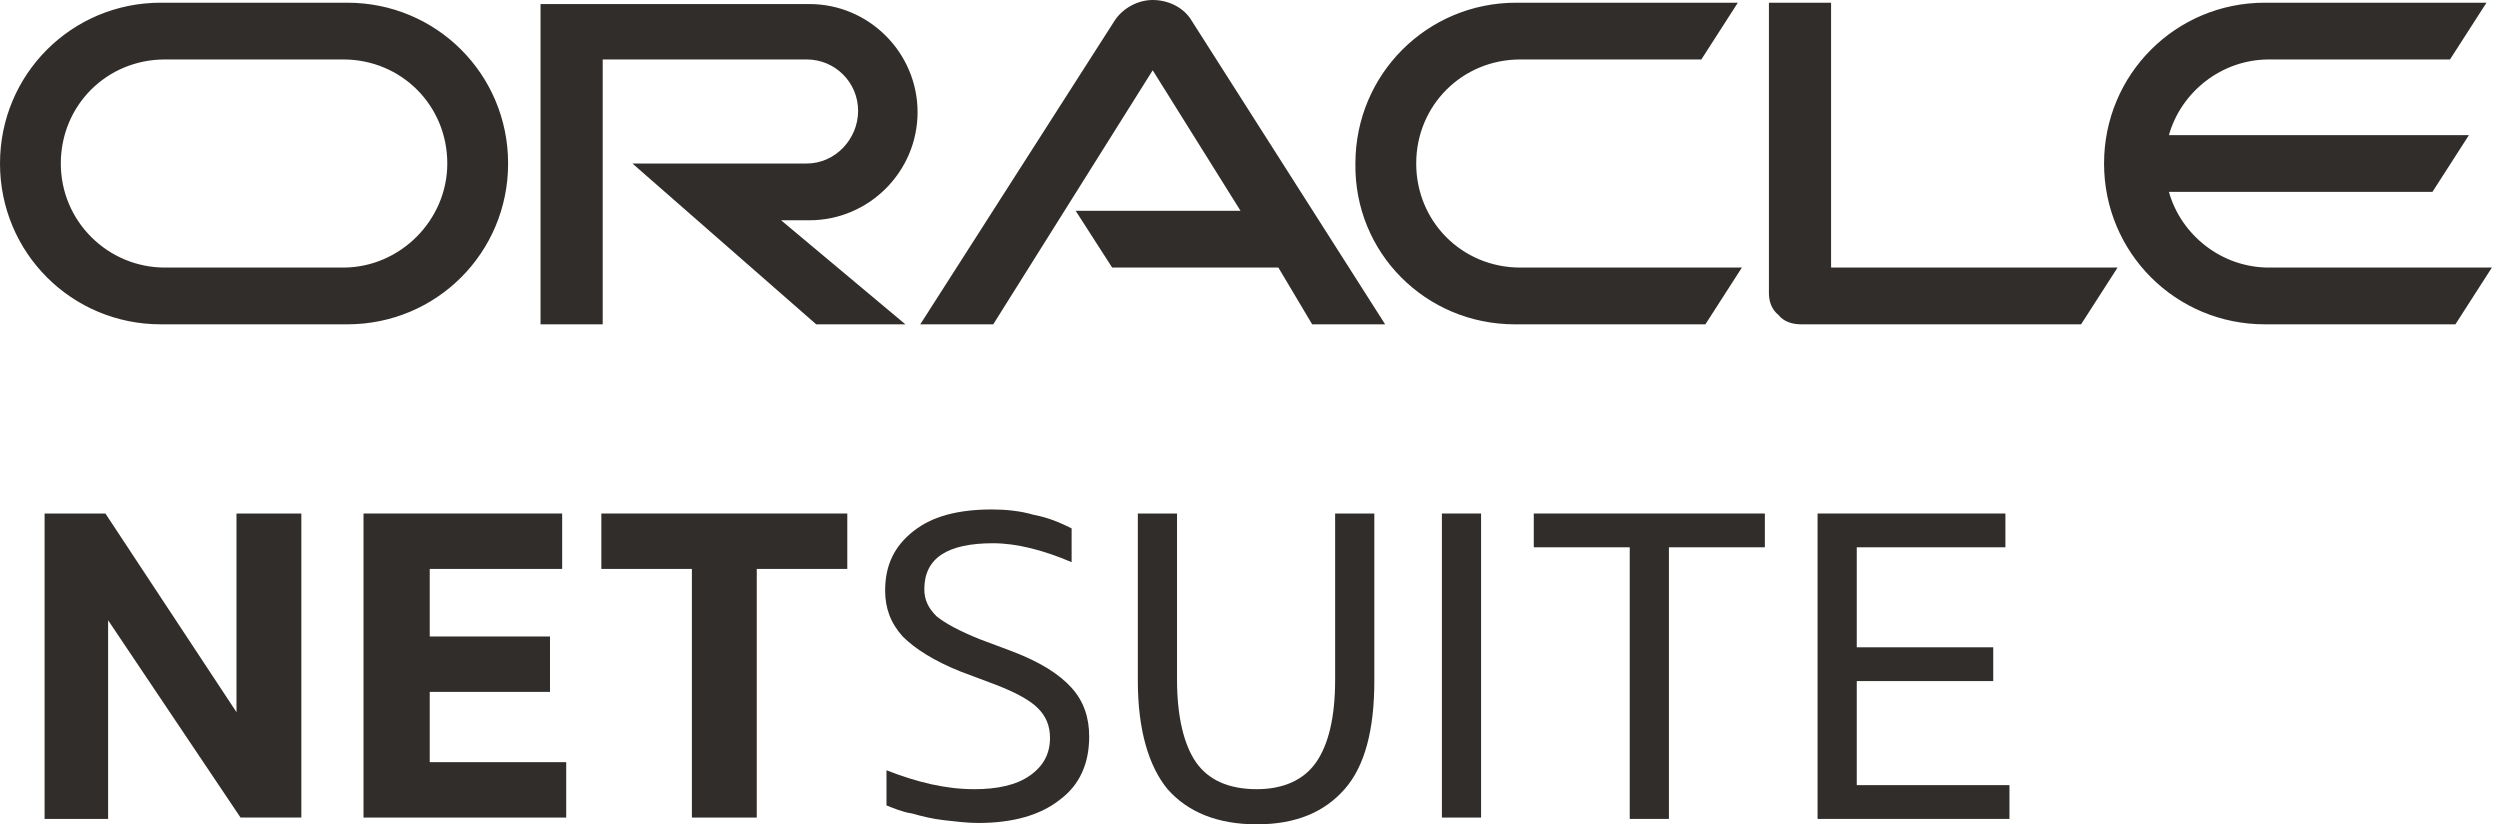
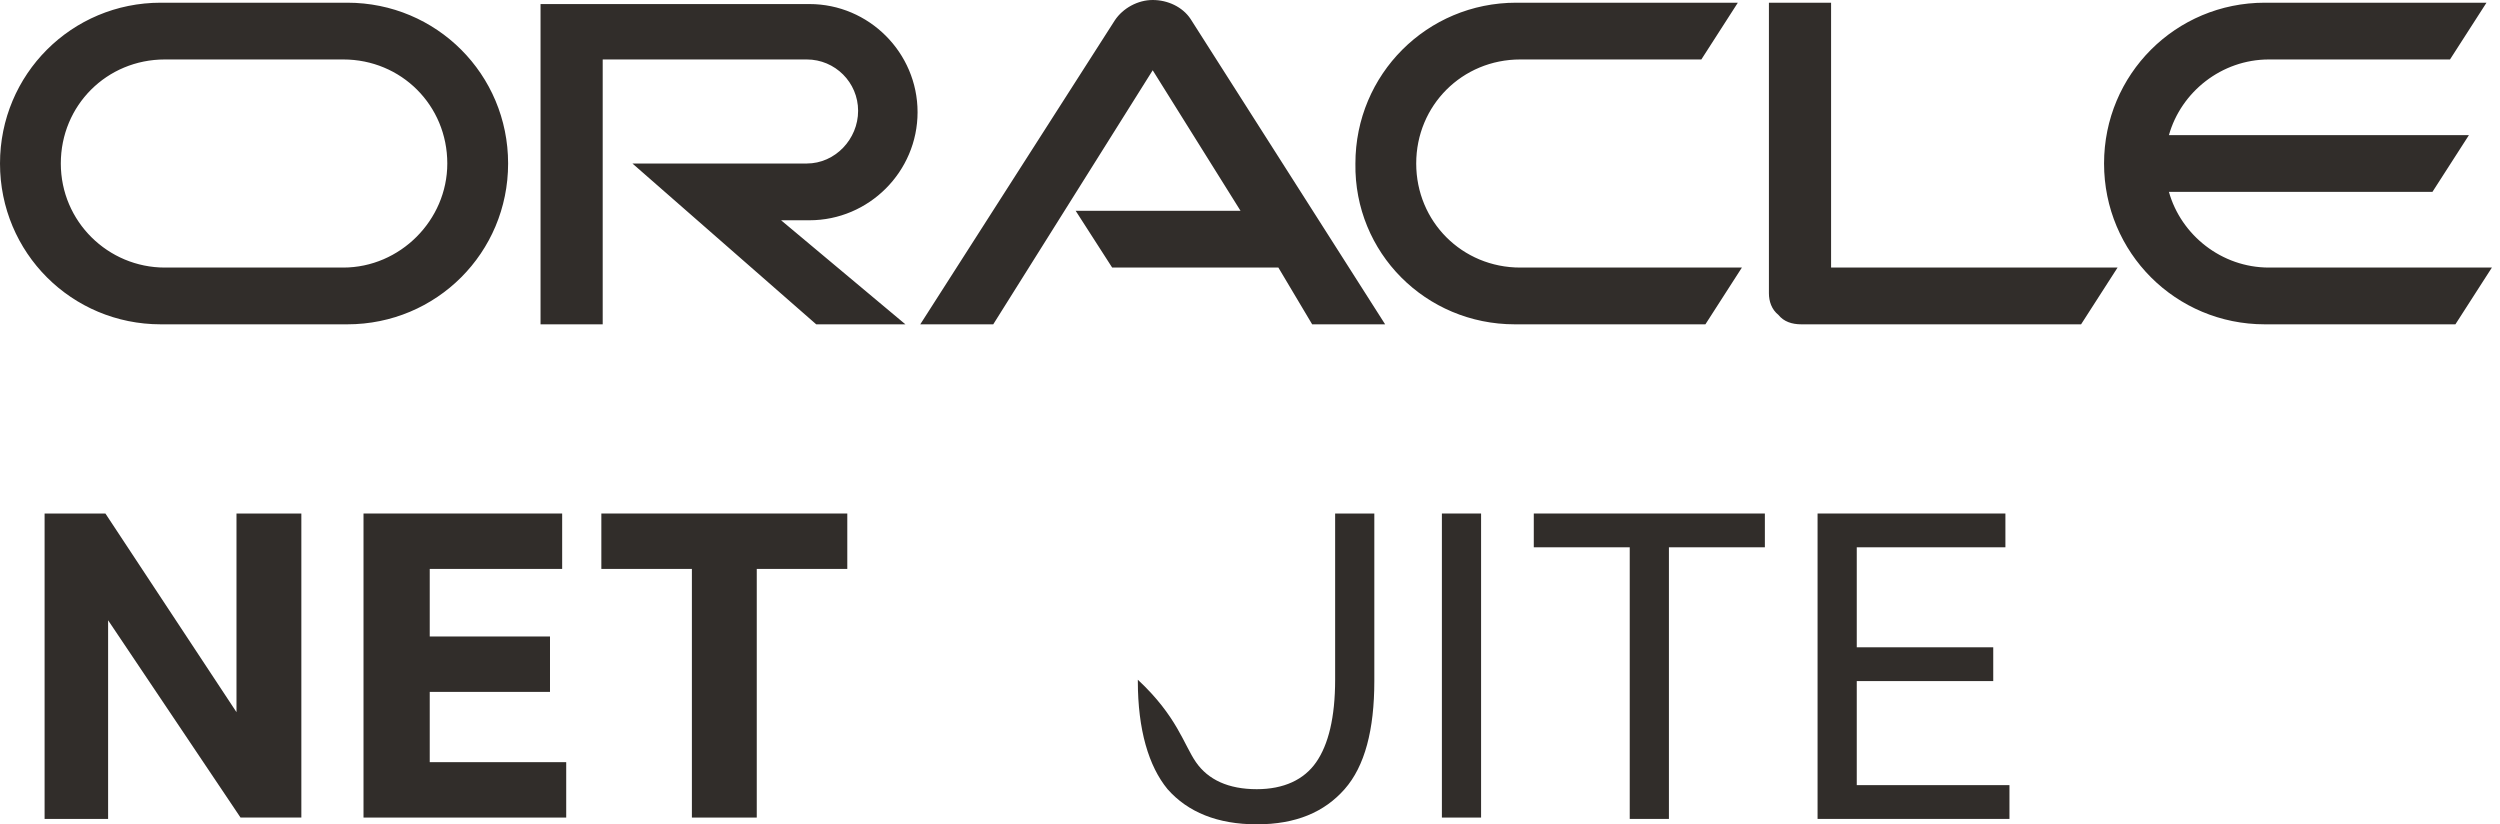
<svg xmlns="http://www.w3.org/2000/svg" width="185" height="61" viewBox="0 0 185 61" fill="none">
  <g clip-path="url(#clip0_4374_467)">
    <path d="M3.3 60.6V38H7.8L17.5 52.7V38H22.3V60.5H17.8L8 45.9V60.6H3.3V60.6Z" fill="#312D2A" />
    <path d="M26.9 60.6V38H41.6V42.1H31.8V47.1H40.7V51.2H31.8V56.4H41.9V60.5H26.9V60.6Z" fill="#312D2A" />
    <path d="M51.2 60.6V42.1H44.5V38H62.7V42.1H56V60.5H51.2V60.6Z" fill="#312D2A" />
-     <path d="M65.6 59.6V57C67.9 57.9 70 58.4 72.1 58.4C73.8 58.4 75.2 58.1 76.2 57.4C77.2 56.7 77.7 55.8 77.7 54.6C77.7 53.7 77.4 53 76.8 52.4C76.2 51.8 75.1 51.2 73.5 50.6L71.1 49.7C69.1 48.9 67.7 48 66.8 47.1C65.9 46.1 65.5 45 65.5 43.7C65.5 41.8 66.2 40.4 67.6 39.3C69 38.2 70.9 37.7 73.4 37.7C74.4 37.7 75.5 37.8 76.5 38.1C77.6 38.3 78.5 38.7 79.3 39.1V41.6C77.2 40.7 75.2 40.2 73.5 40.2C70.1 40.2 68.4 41.3 68.4 43.6C68.4 44.4 68.7 45 69.3 45.6C69.9 46.1 71 46.7 72.5 47.3L74.9 48.2C77 49 78.4 49.9 79.3 50.9C80.2 51.9 80.6 53.1 80.6 54.5C80.6 56.5 79.9 58.1 78.4 59.2C77 60.3 75 60.9 72.4 60.9C71.6 60.9 70.8 60.8 69.9 60.7C69 60.6 68.2 60.4 67.5 60.2C66.8 60.1 66.1 59.8 65.6 59.6Z" fill="#312D2A" />
-     <path d="M84.2 50.4V38H87.1V50.3C87.1 53 87.6 55.1 88.5 56.4C89.4 57.7 90.9 58.4 93 58.4C95 58.4 96.5 57.7 97.4 56.4C98.3 55.1 98.8 53.1 98.8 50.3V38H101.7V50.4C101.7 54 101 56.7 99.5 58.4C98 60.1 95.9 61 93 61C90.1 61 87.9 60.1 86.4 58.4C85 56.7 84.2 54 84.2 50.4Z" fill="#312D2A" />
+     <path d="M84.2 50.4V38V50.3C87.1 53 87.6 55.1 88.5 56.4C89.4 57.7 90.9 58.4 93 58.4C95 58.4 96.5 57.7 97.4 56.4C98.3 55.1 98.8 53.1 98.8 50.3V38H101.7V50.4C101.7 54 101 56.7 99.5 58.4C98 60.1 95.9 61 93 61C90.1 61 87.9 60.1 86.4 58.4C85 56.7 84.2 54 84.2 50.4Z" fill="#312D2A" />
    <path d="M106.7 60.6V38H109.6V60.5H106.7V60.6Z" fill="#312D2A" />
    <path d="M120.6 60.6V40.5H113.5V38H130.6V40.5H123.5V60.6H120.6Z" fill="#312D2A" />
    <path d="M134.5 60.6V38H148.4V40.5H137.4V47.9H147.5V50.4H137.4V58.1H148.7V60.6H134.5Z" fill="#312D2A" />
    <path d="M79.6 15.6H91.8L85.3 5.2L73.5 24H68.1L82.5 1.5C83.1 0.6 84.2 0 85.3 0C86.4 0 87.5 0.5 88.1 1.4L102.5 24H97.1L94.6 19.8H82.3L79.6 15.6ZM135.5 19.8V0.2H130.9V21.7C130.9 22.3 131.1 22.9 131.6 23.3C132 23.8 132.6 24 133.3 24H154L156.7 19.8H135.5ZM59.9 16.3C64.3 16.3 67.9 12.7 67.9 8.3C67.9 3.9 64.3 0.3 59.9 0.3H40V24H44.6V4.4H59.7C61.8 4.4 63.5 6.1 63.5 8.2C63.5 10.3 61.8 12.1 59.7 12.1H46.8L60.4 24H67L57.8 16.3H59.9ZM11.9 24H25.7C32.3 24 37.6 18.7 37.6 12.1C37.6 5.5 32.3 0.2 25.7 0.2H11.9C5.3 0.2 0 5.5 0 12.1C0 18.7 5.3 24 11.9 24ZM25.4 19.8H12.2C8 19.8 4.5 16.4 4.5 12.1C4.5 7.8 7.9 4.4 12.2 4.4H25.4C29.7 4.4 33.1 7.8 33.1 12.1C33.1 16.3 29.6 19.8 25.4 19.8ZM112.1 24H126.2L128.9 19.8H112.5C108.2 19.8 104.8 16.4 104.8 12.1C104.8 7.8 108.2 4.4 112.5 4.4H125.9L128.6 0.2H112.2C105.6 0.2 100.3 5.5 100.3 12.1C100.2 18.7 105.5 24 112.1 24ZM167.9 19.8C164.4 19.8 161.4 17.4 160.5 14.2H180L182.7 10H160.5C161.4 6.8 164.4 4.4 167.9 4.4H181.3L184 0.2H167.6C161 0.2 155.7 5.5 155.7 12.1C155.7 18.7 161 24 167.6 24H181.7L184.4 19.8H167.9Z" fill="#312D2A" />
  </g>
  <defs>
    <clipPath id="clip0_4374_467">
      <rect width="184.4" height="61" fill="white" />
    </clipPath>
  </defs>
</svg>